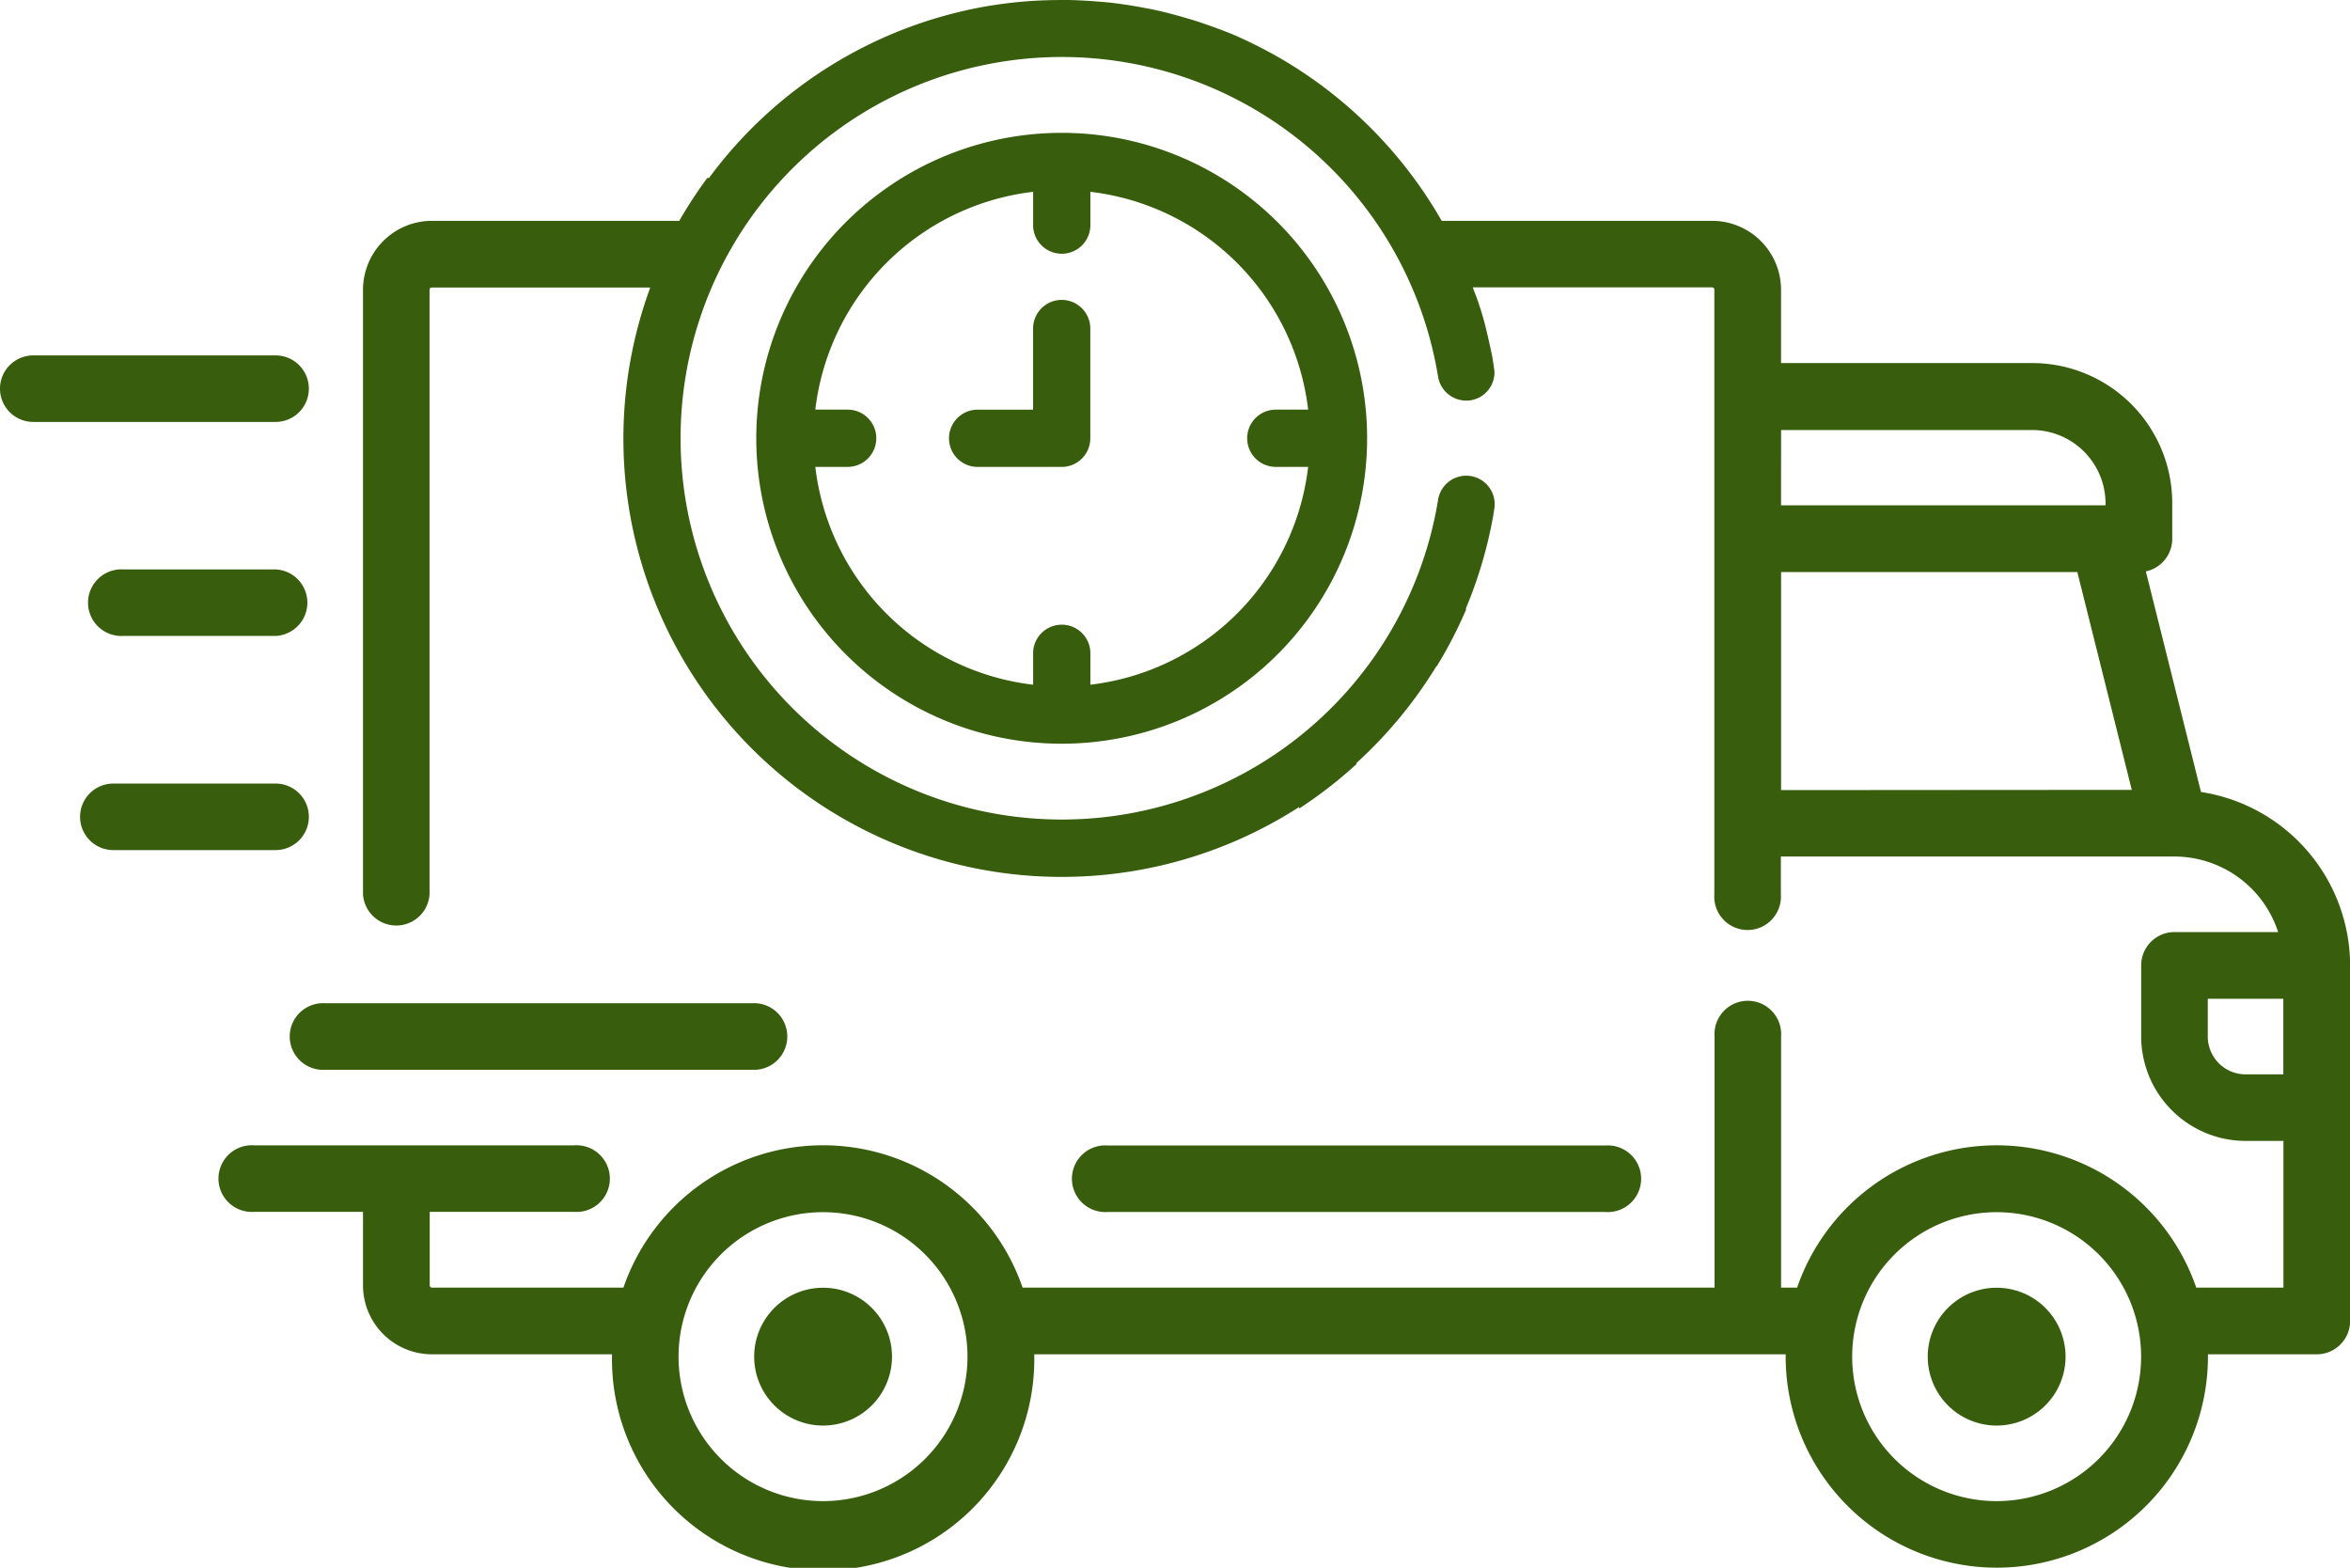
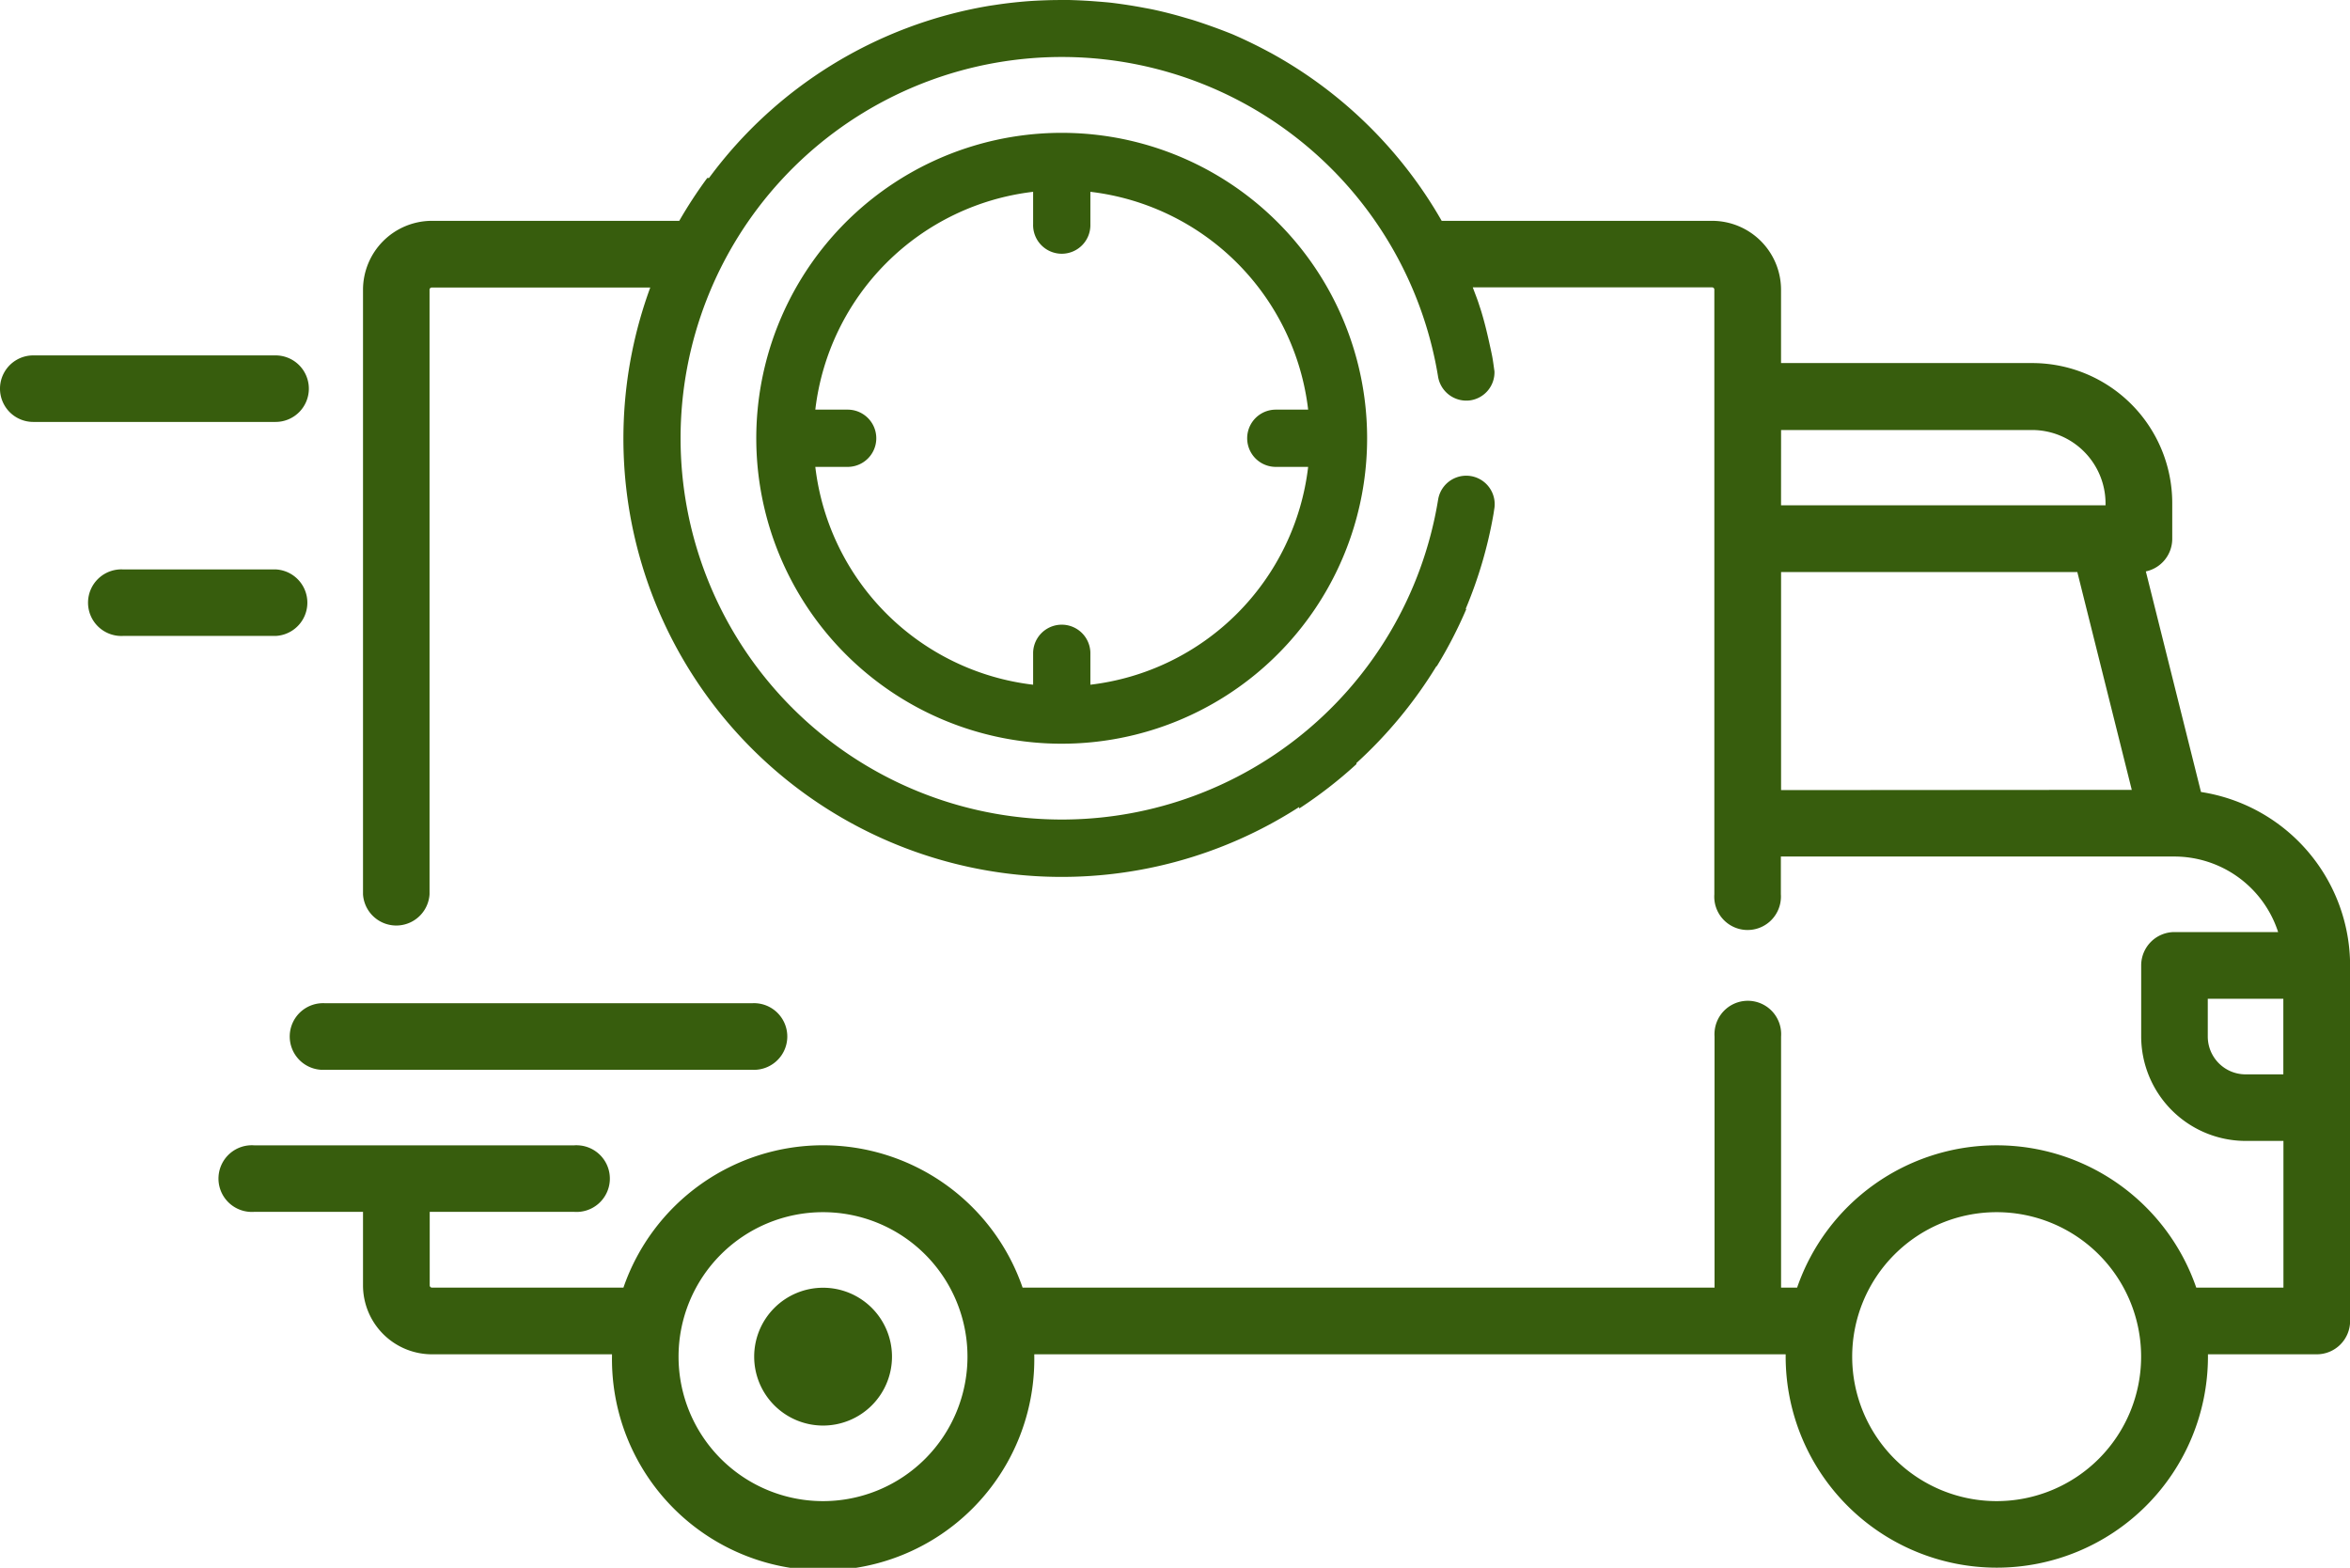
<svg xmlns="http://www.w3.org/2000/svg" width="67.118" height="44.775" viewBox="0 0 67.118 44.775">
  <defs>
    <clipPath id="clip-path">
      <rect id="Rectangle_1910" data-name="Rectangle 1910" width="67.118" height="44.775" transform="translate(0 0)" fill="#375d0d" />
    </clipPath>
  </defs>
  <g id="Group_8296" data-name="Group 8296" transform="translate(0 0)">
    <g id="Group_8295" data-name="Group 8295" clip-path="url(#clip-path)">
      <path id="Path_8662" data-name="Path 8662" d="M62.862,22.619l-1.575-6.3a.951.951,0,0,0,.754-.931V14.369a4,4,0,0,0-4-4H50.868V8.275A1.97,1.97,0,0,0,48.9,6.307H41.176a12.607,12.607,0,0,0-4.889-4.8l-.039-.02q-.5-.27-1.028-.5c-.044-.019-.089-.036-.134-.054Q34.6.742,34.1.581c-.072-.023-.146-.043-.218-.064-.312-.093-.629-.176-.951-.245-.1-.021-.2-.038-.3-.057-.3-.056-.592-.1-.893-.137-.141-.015-.282-.026-.423-.037C31.05.02,30.792.007,30.53,0c-.209,0-.42,0-.632.007-.179.006-.357.014-.534.027-.311.024-.622.058-.934.106-.074.011-.148.021-.222.034A12.516,12.516,0,0,0,20.25,5.083H20.2a13.028,13.028,0,0,0-.8,1.224H12.336a1.97,1.97,0,0,0-1.968,1.968V25.542a.952.952,0,0,0,1.9,0V8.275a.063.063,0,0,1,.063-.063h6.241A12.518,12.518,0,0,0,37.106,23.047v.044a12.644,12.644,0,0,0,1.635-1.268v-.031a12.718,12.718,0,0,0,2.284-2.765h.011a12.559,12.559,0,0,0,.844-1.635h-.02a12.47,12.47,0,0,0,.795-2.708c.01-.061.018-.122.028-.182a.813.813,0,0,0-1.608-.239l-.005.029a10.889,10.889,0,1,1,0-3.551.818.818,0,0,0,.927.692.809.809,0,0,0,.686-.83c-.022-.144-.038-.29-.066-.433s-.056-.264-.086-.4c-.066-.3-.137-.587-.224-.874-.024-.078-.051-.154-.075-.231-.051-.156-.113-.305-.168-.458H48.9a.063.063,0,0,1,.063.063V25.542a.952.952,0,1,0,1.9.123.841.841,0,0,0,0-.123v-1.08H62.106a3.116,3.116,0,0,1,2.959,2.157H62.106a.952.952,0,0,0-.952.952V29.6a2.988,2.988,0,0,0,2.984,2.984h1.079v4.19h-2.49a6.029,6.029,0,0,0-11.4,0h-.458V29.6a.952.952,0,1,0-1.9-.123.841.841,0,0,0,0,.123v7.173H29.206a6.029,6.029,0,0,0-11.4,0h-5.47a.063.063,0,0,1-.063-.063v-2.1H16.4a.952.952,0,1,0,.123-1.9.841.841,0,0,0-.123,0H7.258a.952.952,0,1,0-.123,1.9.841.841,0,0,0,.123,0h3.11v2.1a1.97,1.97,0,0,0,1.968,1.968h5.143v.063a6.031,6.031,0,1,0,12.061,0v-.063H51v.063a6.03,6.03,0,1,0,12.061,0v-.063h3.108a.952.952,0,0,0,.952-.952V27.573a5.023,5.023,0,0,0-4.256-4.954M18.991,7.216l-.015.032.015-.032m31.878,5.065h7.173a2.1,2.1,0,0,1,2.094,2.088v.063H50.868Zm0,10.284V16.337H59.33l1.555,6.221Zm14.345,8.118H64.135A1.08,1.08,0,0,1,63.056,29.6V28.525h2.158ZM23.506,42.871a4.126,4.126,0,1,1,4.126-4.126,4.126,4.126,0,0,1-4.126,4.126m33.52,0h0a4.126,4.126,0,1,1,4.126-4.126,4.126,4.126,0,0,1-4.126,4.126" fill="#375d0d" />
      <path id="Path_8663" data-name="Path 8663" d="M23.508,36.777a1.968,1.968,0,1,0,1.968,1.968,1.968,1.968,0,0,0-1.968-1.968" fill="#375d0d" />
-       <path id="Path_8664" data-name="Path 8664" d="M57.026,36.777a1.968,1.968,0,1,0,1.968,1.968,1.968,1.968,0,0,0-1.968-1.968" fill="#375d0d" />
-       <path id="Path_8665" data-name="Path 8665" d="M31.633,34.614H45.854a.952.952,0,1,0,.123-1.9.841.841,0,0,0-.123,0H31.633a.952.952,0,1,0-.123,1.9.841.841,0,0,0,.123,0" fill="#375d0d" />
      <path id="Path_8666" data-name="Path 8666" d="M8.277,29.54a.952.952,0,0,0,.888,1.012c.041,0,.083,0,.124,0H21.477a.952.952,0,0,0,.123-1.9.842.842,0,0,0-.123,0H9.289a.952.952,0,0,0-1.012.888" fill="#375d0d" />
      <path id="Path_8667" data-name="Path 8667" d="M30.324,3.794a8.723,8.723,0,1,0,8.722,8.723,8.722,8.722,0,0,0-8.722-8.723m6.114,9.54h.924a7.1,7.1,0,0,1-6.22,6.221V18.63a.818.818,0,0,0-1.635,0v.925a7.1,7.1,0,0,1-6.221-6.221h.924a.817.817,0,1,0,0-1.635h-.924a7.1,7.1,0,0,1,6.221-6.221V6.4a.818.818,0,1,0,1.635,0V5.478a7.1,7.1,0,0,1,6.22,6.221h-.924a.817.817,0,1,0,0,1.635" fill="#375d0d" />
-       <path id="Path_8668" data-name="Path 8668" d="M30.324,8.565a.818.818,0,0,0-.818.818V11.7H27.922a.817.817,0,1,0,0,1.635h2.4a.818.818,0,0,0,.818-.818V9.383a.818.818,0,0,0-.818-.818" fill="#375d0d" />
      <path id="Path_8669" data-name="Path 8669" d="M8.821,11.1a.95.95,0,0,0-.95-.95H.95a.95.95,0,1,0,0,1.9H7.871a.95.95,0,0,0,.95-.95" fill="#375d0d" />
      <path id="Path_8670" data-name="Path 8670" d="M7.871,16.262H3.509a.951.951,0,1,0,0,1.9H7.871a.951.951,0,0,0,0-1.9" fill="#375d0d" />
-       <path id="Path_8671" data-name="Path 8671" d="M8.821,23.328a.95.95,0,0,0-.95-.95H3.237a.95.95,0,1,0,0,1.9H7.871a.95.95,0,0,0,.95-.95" fill="#375d0d" />
    </g>
  </g>
</svg>